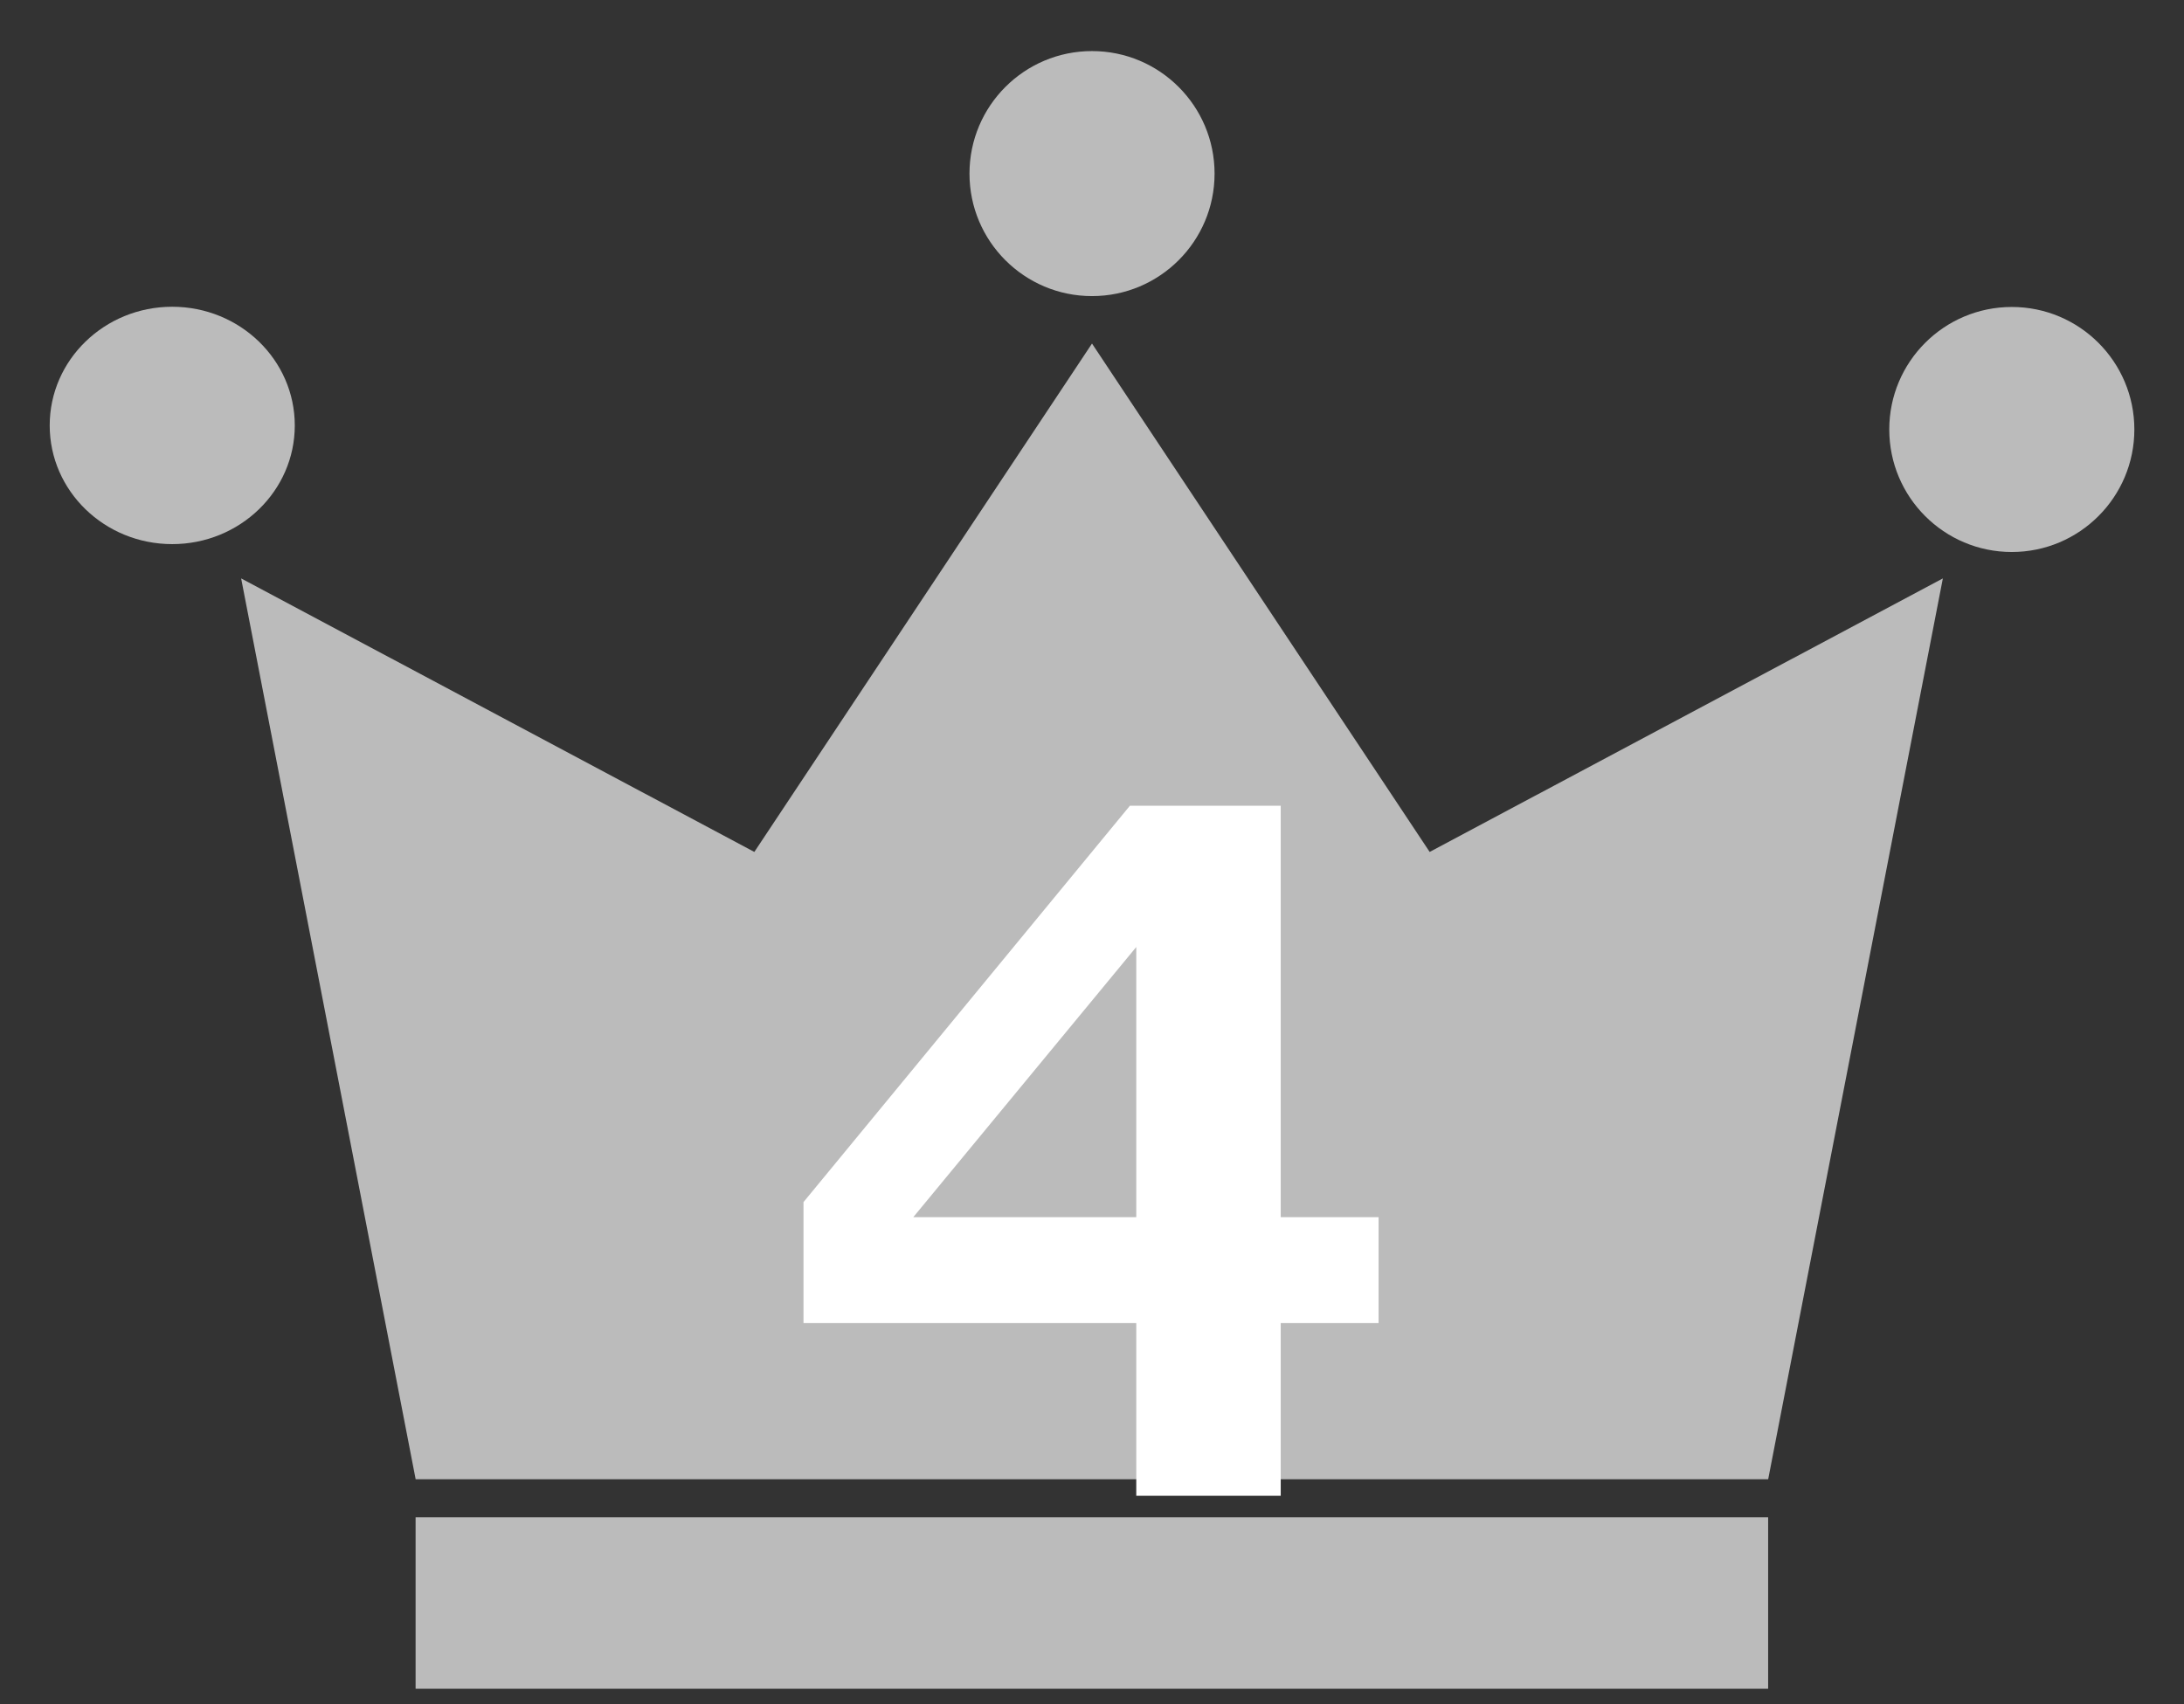
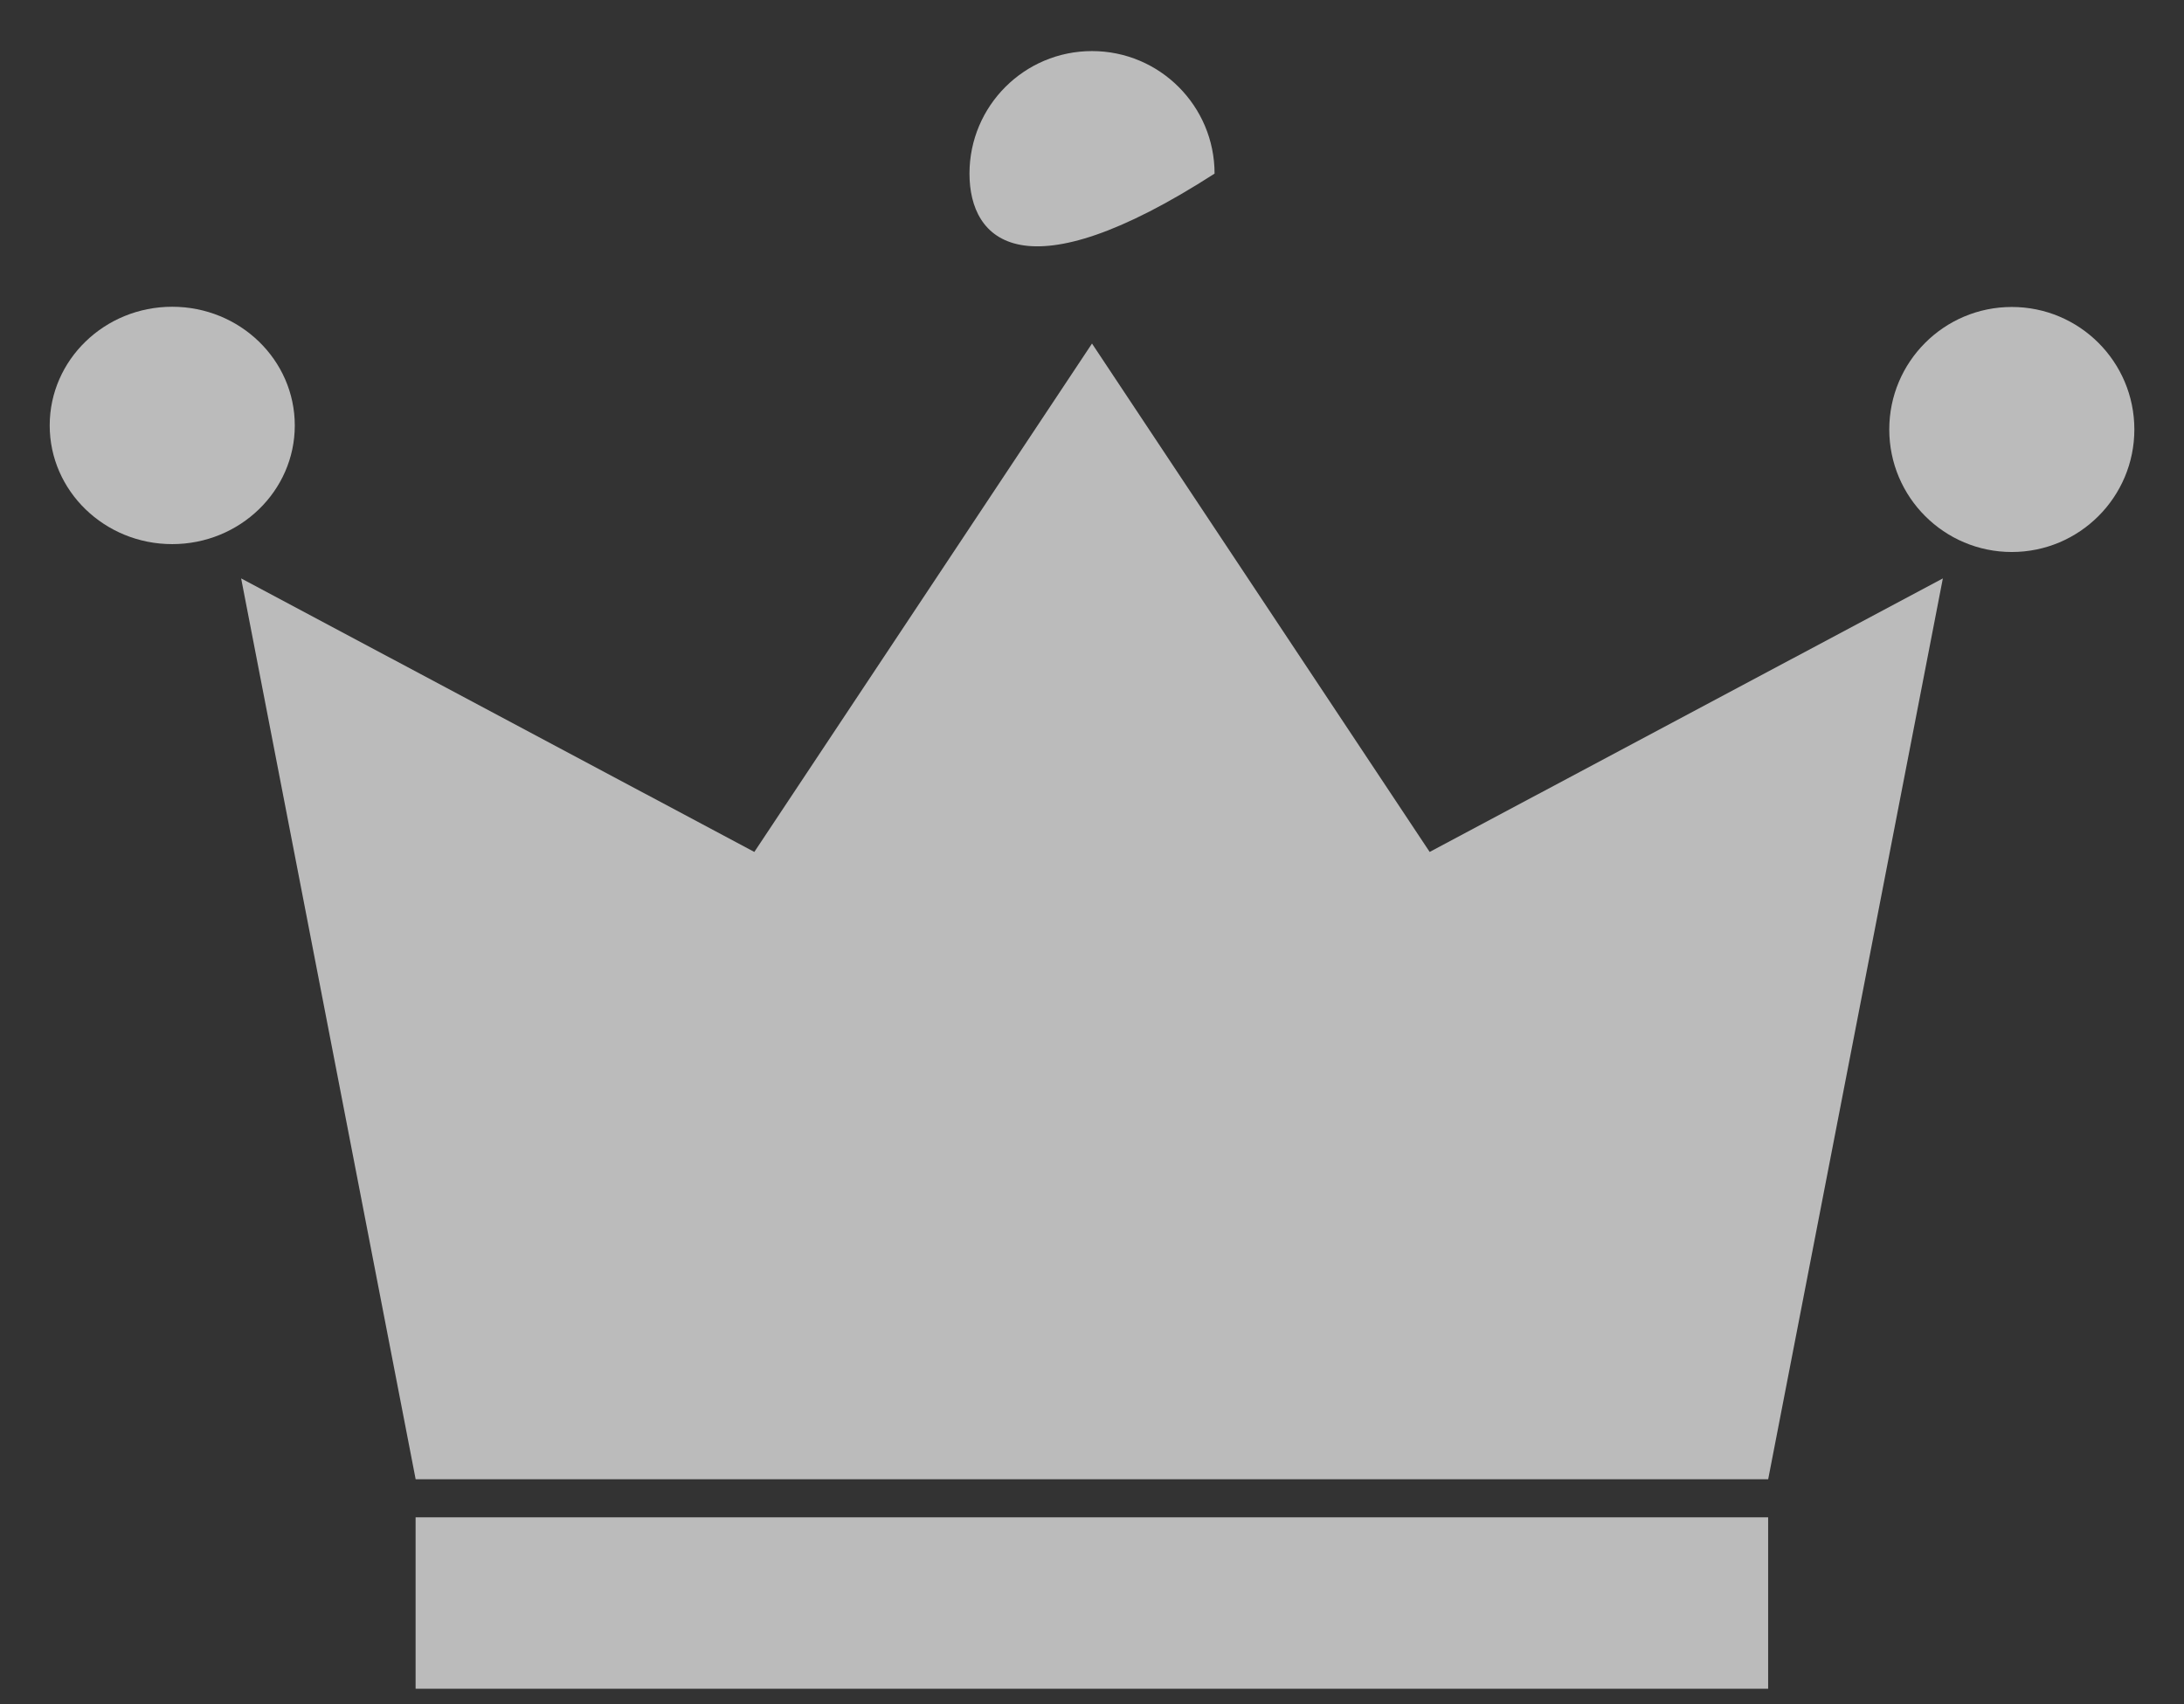
<svg xmlns="http://www.w3.org/2000/svg" width="41" height="32" viewBox="0 0 41 32" fill="none">
  <rect x="0" y="0" width="41" height="32" fill="#333333" stroke="none" />
  <path d="M33.193 28.491H7.802V31.71H33.193V28.491Z" fill="#BBBBBB" />
  <path d="M26.839 15.997L20.5 6.451L14.161 15.997L4.527 10.861L7.803 27.776H33.194L36.473 10.861L26.839 15.997Z" fill="#BBBBBB" />
-   <path d="M22.801 3.26C22.801 4.53 21.77 5.56 20.5 5.56C19.23 5.56 18.2 4.53 18.2 3.26C18.2 1.989 19.23 0.959 20.5 0.959C21.77 0.959 22.801 1.989 22.801 3.26Z" fill="#BBBBBB" />
+   <path d="M22.801 3.26C19.23 5.56 18.2 4.53 18.2 3.26C18.2 1.989 19.23 0.959 20.5 0.959C21.77 0.959 22.801 1.989 22.801 3.26Z" fill="#BBBBBB" />
  <path d="M40.068 8.064C40.068 9.334 39.038 10.365 37.767 10.365C36.497 10.365 35.467 9.334 35.467 8.064C35.467 6.794 36.497 5.764 37.767 5.764C39.038 5.764 40.068 6.794 40.068 8.064Z" fill="#BBBBBB" />
  <path d="M0.933 7.989C0.933 9.219 1.963 10.217 3.233 10.217C4.503 10.217 5.534 9.219 5.534 7.989C5.534 6.758 4.503 5.76 3.233 5.76C1.963 5.76 0.933 6.758 0.933 7.989Z" fill="#BBBBBB" />
-   <path d="M25.88 24.844H24.043V28.087H21.331V24.844H15.084V22.572L21.211 15.13H24.043V22.855H25.88V24.844ZM21.331 22.855V17.782L17.145 22.855H21.331Z" fill="white" />
</svg>